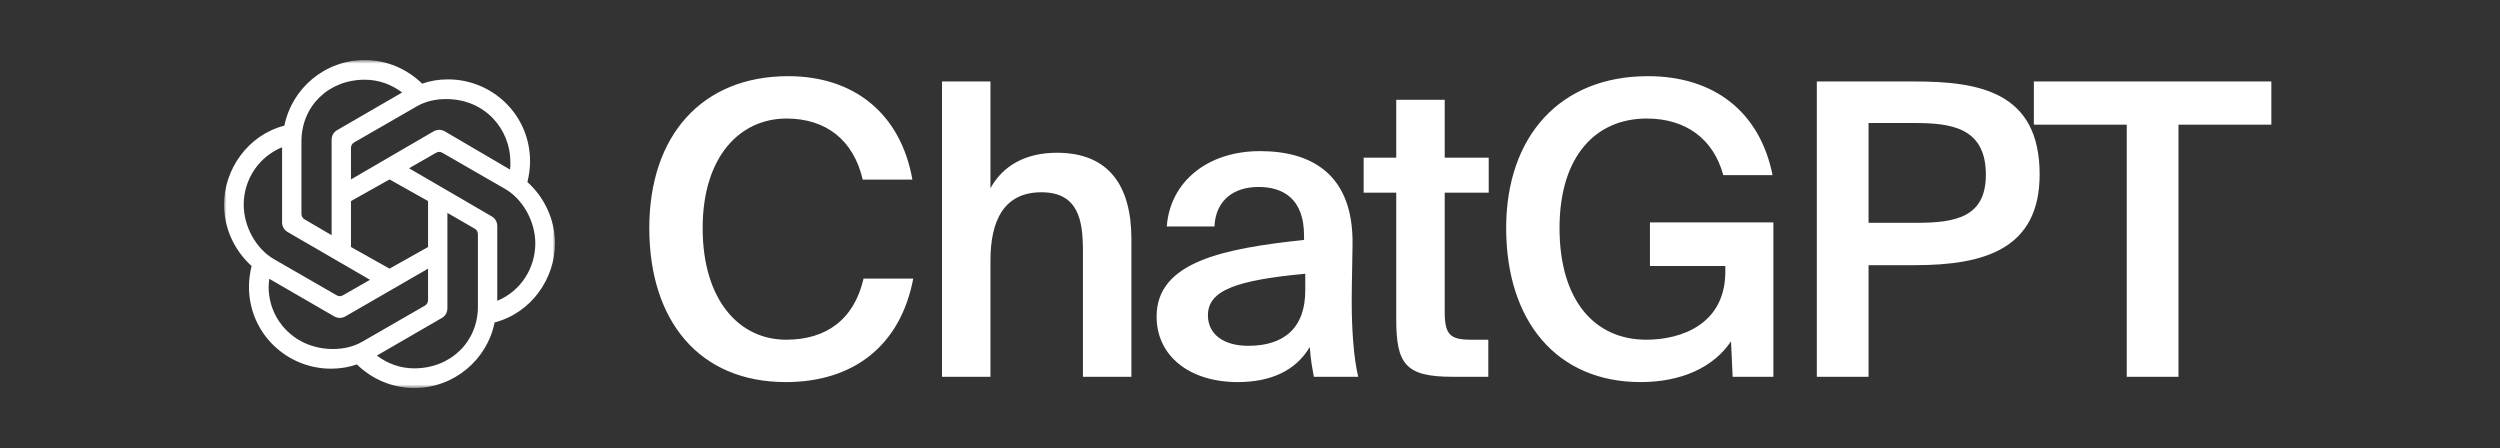
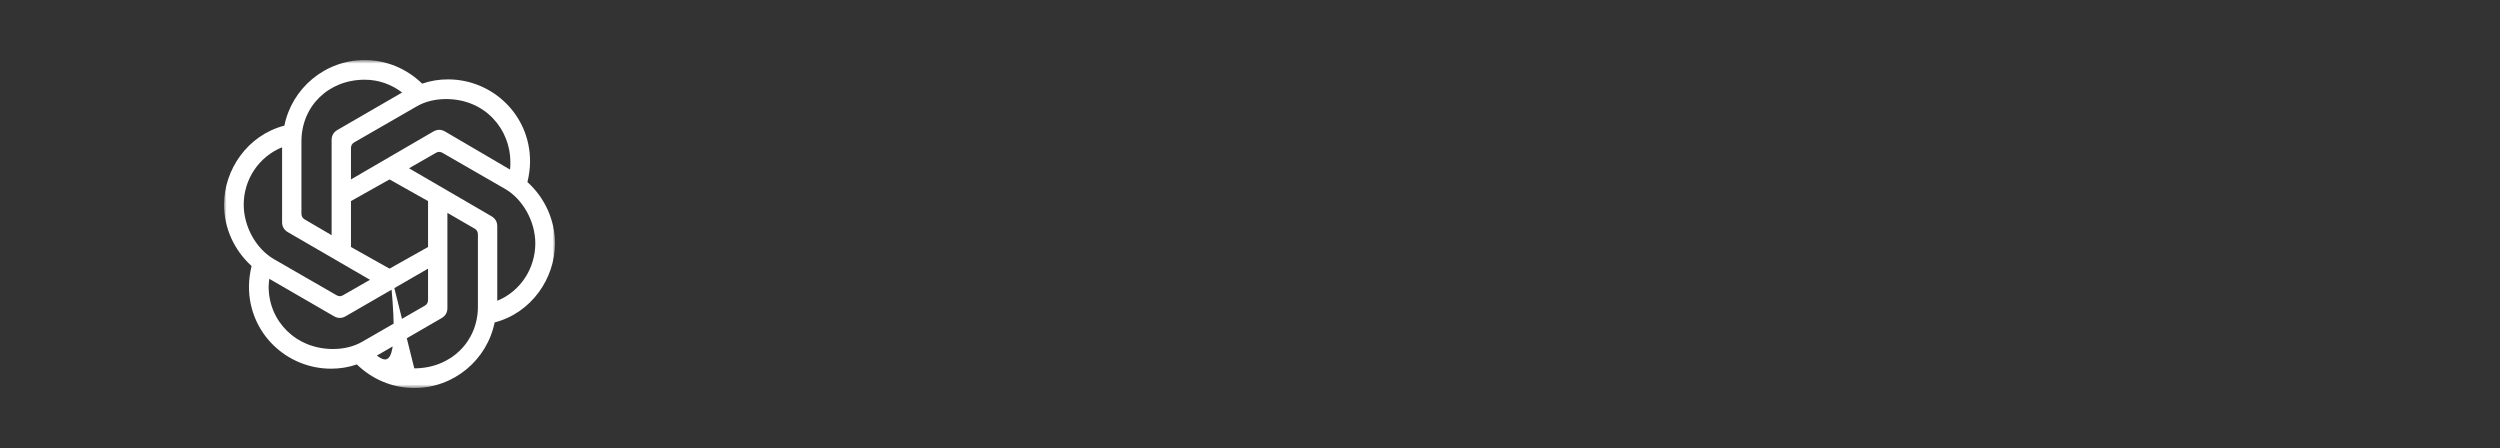
<svg xmlns="http://www.w3.org/2000/svg" width="491" height="88" viewBox="0 0 491 88" fill="none">
  <rect x="0" y="0" width="491" height="88" fill="#333333" stroke="none" />
  <mask id="mask0_1171_5615" style="mask-type:luminance" maskUnits="userSpaceOnUse" x="44" y="11" width="65" height="66">
    <path d="M109 11.79H44V76.21H109V11.79Z" fill="white" />
  </mask>
  <g mask="url(#mask0_1171_5615)">
-     <path d="M68.93 35.239V29.119C68.93 28.603 69.124 28.217 69.575 27.959L81.879 20.873C83.554 19.907 85.551 19.456 87.612 19.456C95.343 19.456 100.239 25.447 100.239 31.825C100.239 32.276 100.239 32.791 100.174 33.306L87.419 25.834C86.646 25.383 85.873 25.383 85.1 25.834L68.93 35.239ZM97.662 59.074V44.451C97.662 43.549 97.275 42.904 96.502 42.454L80.333 33.048L85.615 30.02C86.066 29.763 86.453 29.763 86.903 30.02L99.208 37.107C102.751 39.168 105.135 43.549 105.135 47.8C105.135 52.696 102.236 57.205 97.662 59.074V59.074ZM65.13 46.19L59.847 43.098C59.397 42.841 59.203 42.454 59.203 41.939V27.767C59.203 20.874 64.486 15.655 71.636 15.655C74.342 15.655 76.854 16.558 78.981 18.168L66.29 25.512C65.517 25.963 65.13 26.607 65.13 27.509V46.191L65.13 46.19ZM76.5 52.761L68.93 48.51V39.491L76.5 35.239L84.069 39.491V48.51L76.5 52.761ZM81.364 72.345C78.658 72.345 76.146 71.443 74.019 69.833L86.71 62.488C87.483 62.038 87.87 61.394 87.87 60.491V41.809L93.217 44.901C93.668 45.159 93.861 45.546 93.861 46.061V60.233C93.861 67.126 88.514 72.344 81.364 72.344V72.345ZM66.096 57.979L53.791 50.893C50.248 48.832 47.865 44.451 47.865 40.2C47.865 35.239 50.828 30.794 55.402 28.926V43.614C55.402 44.516 55.788 45.16 56.561 45.611L72.667 54.952L67.384 57.979C66.933 58.237 66.547 58.237 66.096 57.979ZM65.388 68.544C58.108 68.544 52.761 63.069 52.761 56.304C52.761 55.789 52.826 55.274 52.89 54.758L65.581 62.102C66.353 62.553 67.127 62.553 67.9 62.102L84.069 52.762V58.882C84.069 59.397 83.876 59.784 83.425 60.041L71.12 67.127C69.445 68.094 67.448 68.544 65.387 68.544H65.388ZM81.364 76.21C89.159 76.21 95.665 70.67 97.147 63.326C104.362 61.458 109 54.693 109 47.801C109 43.291 107.068 38.911 103.589 35.754C103.911 34.401 104.104 33.048 104.104 31.696C104.104 22.484 96.631 15.591 87.999 15.591C86.26 15.591 84.585 15.848 82.91 16.428C80.011 13.594 76.017 11.79 71.636 11.79C63.842 11.79 57.335 17.33 55.853 24.674C48.638 26.542 44 33.306 44 40.199C44 44.709 45.932 49.089 49.411 52.246C49.089 53.599 48.896 54.952 48.896 56.304C48.896 65.516 56.369 72.409 65.001 72.409C66.74 72.409 68.415 72.152 70.09 71.572C72.989 74.406 76.983 76.21 81.364 76.21Z" fill="white" />
+     <path d="M68.93 35.239V29.119C68.93 28.603 69.124 28.217 69.575 27.959L81.879 20.873C83.554 19.907 85.551 19.456 87.612 19.456C95.343 19.456 100.239 25.447 100.239 31.825C100.239 32.276 100.239 32.791 100.174 33.306L87.419 25.834C86.646 25.383 85.873 25.383 85.1 25.834L68.93 35.239ZM97.662 59.074V44.451C97.662 43.549 97.275 42.904 96.502 42.454L80.333 33.048L85.615 30.02C86.066 29.763 86.453 29.763 86.903 30.02L99.208 37.107C102.751 39.168 105.135 43.549 105.135 47.8C105.135 52.696 102.236 57.205 97.662 59.074V59.074ZM65.13 46.19L59.847 43.098C59.397 42.841 59.203 42.454 59.203 41.939V27.767C59.203 20.874 64.486 15.655 71.636 15.655C74.342 15.655 76.854 16.558 78.981 18.168L66.29 25.512C65.517 25.963 65.13 26.607 65.13 27.509V46.191L65.13 46.19ZM76.5 52.761L68.93 48.51V39.491L76.5 35.239L84.069 39.491V48.51L76.5 52.761ZC78.658 72.345 76.146 71.443 74.019 69.833L86.71 62.488C87.483 62.038 87.87 61.394 87.87 60.491V41.809L93.217 44.901C93.668 45.159 93.861 45.546 93.861 46.061V60.233C93.861 67.126 88.514 72.344 81.364 72.344V72.345ZM66.096 57.979L53.791 50.893C50.248 48.832 47.865 44.451 47.865 40.2C47.865 35.239 50.828 30.794 55.402 28.926V43.614C55.402 44.516 55.788 45.16 56.561 45.611L72.667 54.952L67.384 57.979C66.933 58.237 66.547 58.237 66.096 57.979ZM65.388 68.544C58.108 68.544 52.761 63.069 52.761 56.304C52.761 55.789 52.826 55.274 52.89 54.758L65.581 62.102C66.353 62.553 67.127 62.553 67.9 62.102L84.069 52.762V58.882C84.069 59.397 83.876 59.784 83.425 60.041L71.12 67.127C69.445 68.094 67.448 68.544 65.387 68.544H65.388ZM81.364 76.21C89.159 76.21 95.665 70.67 97.147 63.326C104.362 61.458 109 54.693 109 47.801C109 43.291 107.068 38.911 103.589 35.754C103.911 34.401 104.104 33.048 104.104 31.696C104.104 22.484 96.631 15.591 87.999 15.591C86.26 15.591 84.585 15.848 82.91 16.428C80.011 13.594 76.017 11.79 71.636 11.79C63.842 11.79 57.335 17.33 55.853 24.674C48.638 26.542 44 33.306 44 40.199C44 44.709 45.932 49.089 49.411 52.246C49.089 53.599 48.896 54.952 48.896 56.304C48.896 65.516 56.369 72.409 65.001 72.409C66.74 72.409 68.415 72.152 70.09 71.572C72.989 74.406 76.983 76.21 81.364 76.21Z" fill="white" />
  </g>
-   <path d="M169.6 54.72H179.36C176.88 67.76 167.76 75.04 154.32 75.04C137.36 75.04 127.52 63.04 127.52 44.8C127.52 26.56 137.92 14.96 154.8 14.96C167.68 14.96 176.88 22.24 179.2 35.28H169.44C167.6 27.36 162.08 23.28 154.48 23.28C145.28 23.28 138 30.8 138 44.8C138 58.88 145.12 66.72 154.4 66.72C162.32 66.72 167.76 62.72 169.6 54.72ZM194.527 16V36.96C197.007 32.48 201.487 30 207.567 30C217.967 30 222.207 36.72 222.207 46.96V74H212.687V49.28C212.687 43.44 211.887 37.76 204.527 37.76C197.167 37.76 194.527 43.36 194.527 51.12V74H185.007V16H194.527ZM256.356 57.04V53.76C242.756 55.04 237.236 57.04 237.236 61.92C237.236 65.68 240.356 67.92 245.156 67.92C252.196 67.92 256.356 64.4 256.356 57.04ZM243.076 75.04C233.716 75.04 227.156 70 227.156 62.16C227.156 51.36 240.436 48.8 256.116 47.12V46.32C256.116 38.96 251.956 36.72 247.156 36.72C242.356 36.72 238.756 39.28 238.516 44.48H229.156C229.796 35.76 237.076 29.68 247.476 29.68C257.796 29.68 265.876 34.4 265.636 48.16C265.636 50.24 265.476 55.36 265.476 59.28C265.476 64.72 265.876 70.4 266.756 74H258.036C257.716 72.16 257.476 71.12 257.236 68.16C254.436 72.88 249.476 75.04 243.076 75.04ZM274.223 30.96V19.6H283.743V30.96H292.383V37.84H283.743V61.28C283.743 65.68 284.783 66.72 288.863 66.72H292.303V74H285.263C276.063 74 274.223 71.52 274.223 62.72V37.84H267.823V30.96H274.223ZM323.651 14.96C336.691 14.96 345.651 22 348.131 34.4H338.451C336.531 27.28 331.091 23.28 323.411 23.28C313.491 23.28 306.291 30.56 306.291 44.8C306.291 58.88 313.091 66.72 323.331 66.72C330.211 66.72 338.851 63.68 338.851 53.36V52.24H324.051V43.68H348.291V74H340.291L339.971 67.04C336.531 72.16 330.211 75.04 322.211 75.04C305.731 75.04 295.811 63.04 295.811 44.8C295.811 26.8 306.371 14.96 323.651 14.96ZM356.824 16H375.944C388.664 16 400.584 18 400.584 34.24C400.584 48.88 389.784 52.08 376.104 52.08H366.984V74H356.824V16ZM375.944 24.16H366.984V43.76H376.424C384.104 43.76 390.024 42.64 390.024 34.32C390.024 24.96 383.064 24.16 375.944 24.16ZM417.693 74V24.48H399.453V16H446.093V24.48H427.853V74H417.693Z" fill="white" />
</svg>